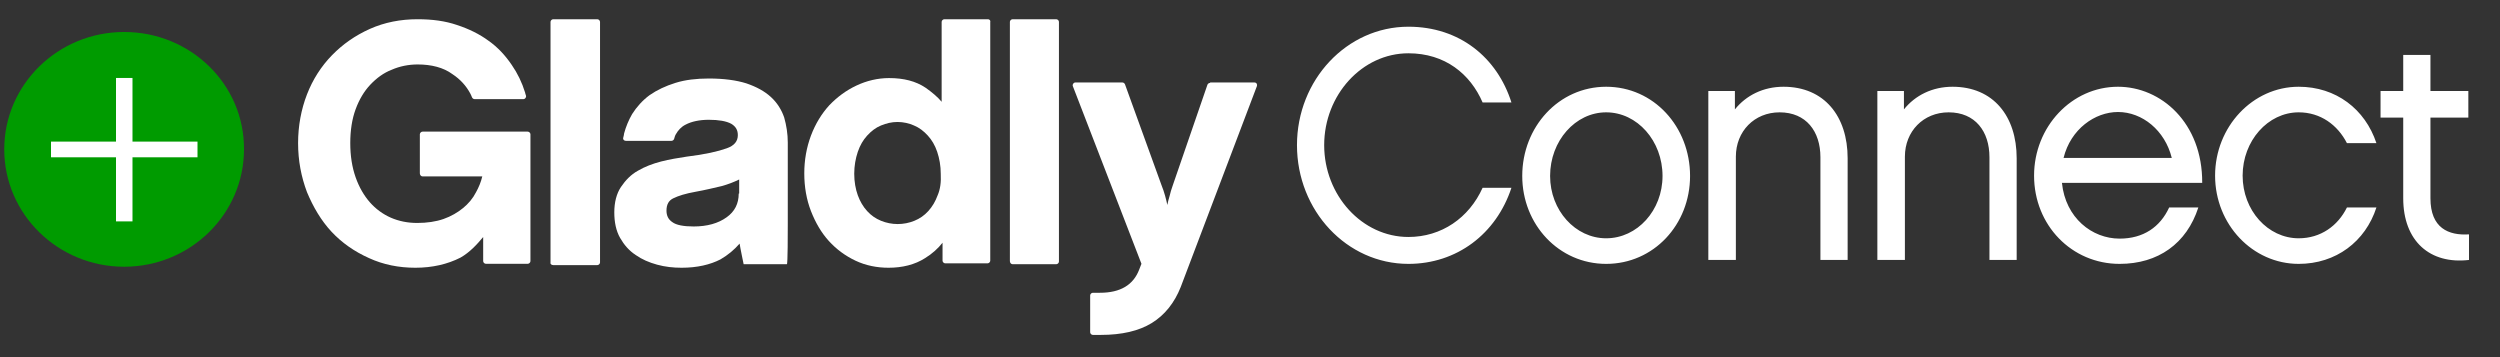
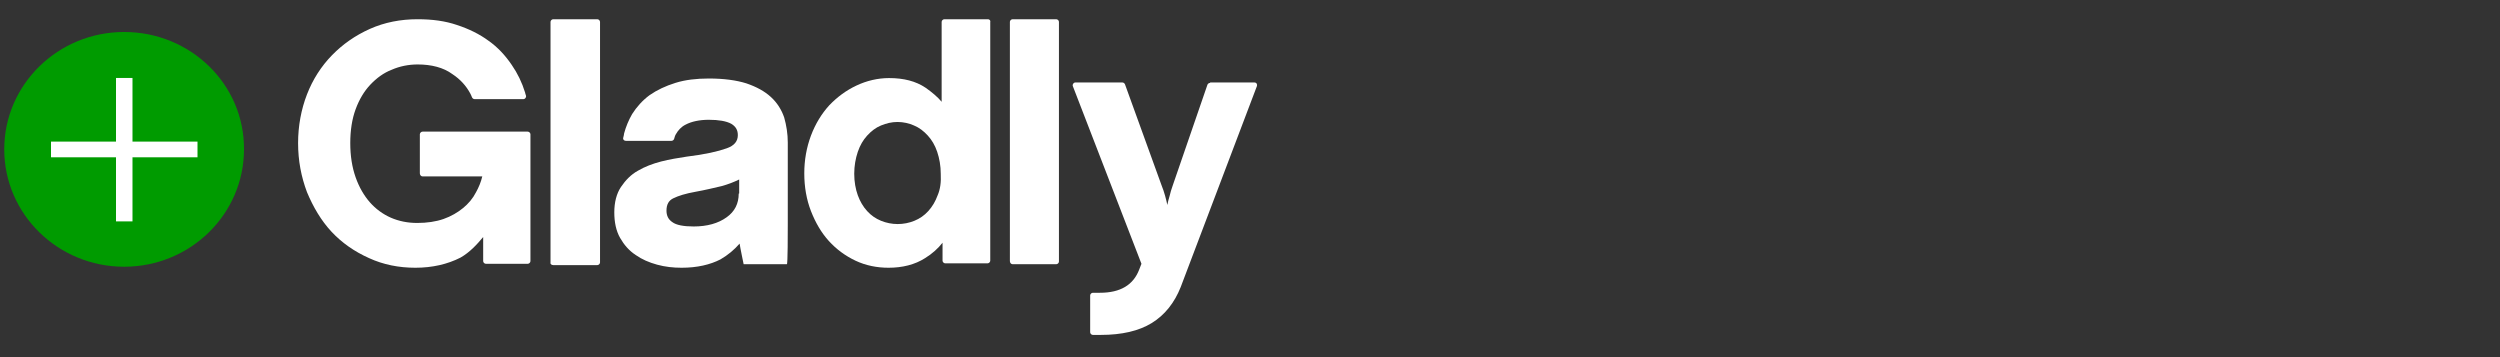
<svg xmlns="http://www.w3.org/2000/svg" width="196" height="28" viewBox="0 0 196 28" fill="none">
  <rect x="0" y="0" width="196" height="28" fill="#333333" stroke="none" />
-   <path d="M118.497 14.722H116.237C115.17 17.088 113.011 18.579 110.42 18.579C106.788 18.579 103.816 15.313 103.816 11.379C103.816 7.444 106.788 4.178 110.42 4.178C113.29 4.178 115.272 5.798 116.237 8.035H118.497C117.38 4.512 114.433 2.094 110.42 2.094C105.594 2.094 101.683 6.261 101.683 11.379C101.683 16.522 105.594 20.688 110.42 20.688C114.205 20.688 117.304 18.348 118.497 14.722ZM125.922 6.801C122.214 6.801 119.344 9.938 119.344 13.796C119.344 17.602 122.214 20.688 125.922 20.688C129.656 20.688 132.501 17.602 132.501 13.796C132.501 9.938 129.656 6.801 125.922 6.801ZM125.922 18.682C123.509 18.682 121.528 16.496 121.528 13.796C121.528 11.044 123.509 8.807 125.922 8.807C128.361 8.807 130.342 11.044 130.342 13.796C130.342 16.496 128.361 18.682 125.922 18.682ZM144.855 12.407C144.855 9.115 143.026 6.801 139.826 6.801C138.251 6.801 136.905 7.469 136.016 8.575V7.135H133.933V20.38H136.092V12.279C136.092 10.298 137.54 8.807 139.521 8.807C141.604 8.807 142.721 10.298 142.721 12.33V20.38H144.855V12.407ZM158.107 12.407C158.107 9.115 156.278 6.801 153.078 6.801C151.503 6.801 150.157 7.469 149.268 8.575V7.135H147.185V20.38H149.344V12.279C149.344 10.298 150.792 8.807 152.773 8.807C154.856 8.807 155.973 10.298 155.973 12.33V20.38H158.107V12.407ZM170.063 16.265C169.352 17.808 168.032 18.708 166.177 18.708C164.018 18.708 161.935 17.088 161.656 14.336H172.653C172.68 9.63 169.428 6.801 166.05 6.801C162.418 6.801 159.471 9.938 159.471 13.77C159.471 17.654 162.418 20.688 166.177 20.688C169.2 20.688 171.435 19.094 172.35 16.265H170.063ZM161.783 12.382C162.342 10.118 164.247 8.781 166.05 8.781C167.955 8.781 169.733 10.221 170.267 12.382H161.783ZM186.312 16.265H184C183.29 17.705 181.943 18.682 180.217 18.682C177.803 18.682 175.822 16.496 175.822 13.77C175.822 11.044 177.803 8.807 180.217 8.807C181.918 8.807 183.263 9.784 184 11.224H186.312C185.423 8.55 183.137 6.801 180.217 6.801C176.61 6.801 173.663 9.938 173.663 13.77C173.663 17.602 176.61 20.688 180.217 20.688C183.137 20.688 185.448 18.94 186.312 16.265ZM193.57 18.374C191.968 18.477 190.547 17.885 190.547 15.545V9.218H193.518V7.135H190.547V4.306H188.413V7.135H186.635V9.218H188.413V15.545C188.413 18.914 190.522 20.74 193.57 20.38V18.374Z" fill="white" />
  <path d="M33.126 13.831H37.811C37.706 14.278 37.531 14.692 37.321 15.07C37.077 15.552 36.727 15.965 36.307 16.309C35.888 16.654 35.363 16.963 34.769 17.17C34.175 17.377 33.475 17.48 32.706 17.48C31.972 17.48 31.272 17.342 30.643 17.067C30.014 16.791 29.454 16.378 29 15.862C28.545 15.346 28.16 14.692 27.881 13.9C27.601 13.108 27.461 12.213 27.461 11.215C27.461 10.217 27.601 9.322 27.881 8.565C28.16 7.807 28.545 7.153 29.035 6.637C29.524 6.121 30.083 5.708 30.713 5.467C31.342 5.191 32.042 5.053 32.741 5.053C33.825 5.053 34.769 5.294 35.468 5.811C36.098 6.224 36.552 6.74 36.867 7.325C36.902 7.394 36.972 7.532 37.007 7.635C37.042 7.704 37.112 7.773 37.216 7.773H41.028C41.168 7.773 41.273 7.635 41.237 7.497C41.203 7.394 41.168 7.291 41.168 7.256C40.923 6.465 40.573 5.742 40.119 5.088C39.629 4.365 39.035 3.711 38.3 3.195C37.601 2.678 36.762 2.265 35.818 1.956C34.909 1.646 33.895 1.508 32.741 1.508C31.412 1.508 30.154 1.749 29 2.265C27.846 2.782 26.867 3.47 26.027 4.331C25.188 5.191 24.524 6.224 24.07 7.394C23.615 8.565 23.37 9.873 23.37 11.215C23.37 12.592 23.615 13.866 24.07 15.07C24.559 16.241 25.188 17.308 25.992 18.168C26.797 19.029 27.776 19.717 28.93 20.234C30.049 20.75 31.272 20.991 32.566 20.991C33.895 20.991 35.084 20.715 36.098 20.199C36.832 19.786 37.426 19.132 37.881 18.581V20.474C37.881 20.578 37.986 20.681 38.091 20.681H41.377C41.482 20.681 41.587 20.578 41.587 20.474V10.527C41.587 10.423 41.482 10.32 41.377 10.32H33.126C33.021 10.32 32.916 10.423 32.916 10.527V13.59C32.916 13.728 33.021 13.831 33.126 13.831Z" fill="white" />
  <path d="M43.37 20.784H46.832C46.937 20.784 47.042 20.681 47.042 20.578V1.715C47.042 1.611 46.937 1.508 46.832 1.508H43.37C43.265 1.508 43.161 1.611 43.161 1.715V20.578C43.126 20.681 43.23 20.784 43.37 20.784Z" fill="white" />
  <path d="M61.762 17.549V11.181C61.762 10.492 61.657 9.838 61.483 9.219C61.273 8.599 60.923 8.048 60.434 7.601C59.944 7.153 59.315 6.809 58.511 6.534C57.741 6.293 56.762 6.155 55.573 6.155C54.594 6.155 53.72 6.258 52.951 6.499C52.182 6.74 51.517 7.05 50.923 7.463C50.364 7.876 49.909 8.392 49.559 8.943C49.279 9.425 49.07 9.941 48.93 10.458C48.93 10.527 48.895 10.664 48.86 10.802C48.825 10.94 48.93 11.043 49.07 11.043H52.636C52.741 11.043 52.811 10.974 52.846 10.905C52.881 10.802 52.916 10.63 52.986 10.527C53.161 10.217 53.406 9.941 53.755 9.769C54.21 9.528 54.839 9.391 55.573 9.391C56.343 9.391 56.937 9.494 57.322 9.7C57.671 9.907 57.846 10.182 57.846 10.595C57.846 11.077 57.566 11.422 56.972 11.628C56.308 11.869 55.259 12.11 53.825 12.282C53.161 12.385 52.496 12.489 51.832 12.661C51.168 12.833 50.538 13.074 50.014 13.384C49.454 13.693 49.035 14.141 48.685 14.657C48.336 15.174 48.161 15.862 48.161 16.654C48.161 17.411 48.3 18.099 48.615 18.65C48.93 19.201 49.315 19.648 49.839 19.993C50.328 20.337 50.888 20.578 51.517 20.75C52.147 20.922 52.776 20.991 53.441 20.991C54.664 20.991 55.678 20.75 56.483 20.337C57.077 19.993 57.566 19.579 57.986 19.098C58.021 19.373 58.301 20.715 58.301 20.715H61.692C61.762 20.715 61.762 18.237 61.762 17.549ZM57.916 15.174C57.916 15.965 57.601 16.585 56.972 17.032C56.308 17.514 55.434 17.755 54.385 17.755C53.615 17.755 53.021 17.652 52.706 17.411C52.392 17.204 52.252 16.895 52.252 16.516C52.252 16.034 52.426 15.724 52.776 15.552C53.196 15.346 53.755 15.174 54.524 15.036C55.294 14.898 55.993 14.726 56.587 14.588C57.077 14.451 57.531 14.279 57.951 14.072V15.174H57.916Z" fill="white" />
  <path d="M77.462 1.508H74.035C73.93 1.508 73.825 1.611 73.825 1.715V7.979C73.511 7.601 73.056 7.222 72.566 6.878C71.797 6.362 70.853 6.121 69.699 6.121C68.825 6.121 67.951 6.327 67.147 6.706C66.343 7.084 65.643 7.601 65.014 8.255C64.42 8.909 63.93 9.7 63.58 10.63C63.231 11.559 63.056 12.557 63.056 13.59C63.056 14.657 63.231 15.655 63.58 16.55C63.93 17.445 64.385 18.237 64.979 18.891C65.573 19.545 66.273 20.061 67.077 20.44C67.881 20.819 68.755 20.991 69.664 20.991C70.748 20.991 71.727 20.75 72.532 20.234C73.091 19.889 73.546 19.476 73.895 19.029V20.44C73.895 20.543 74 20.646 74.105 20.646H77.427C77.532 20.646 77.636 20.543 77.636 20.44V1.715C77.671 1.611 77.567 1.508 77.462 1.508ZM73.511 15.311C73.336 15.793 73.091 16.206 72.776 16.55C72.462 16.895 72.112 17.136 71.692 17.308C70.853 17.652 69.909 17.652 69.07 17.308C68.65 17.136 68.301 16.895 67.986 16.55C67.671 16.206 67.427 15.793 67.252 15.311C67.077 14.829 66.972 14.244 66.972 13.624C66.972 13.005 67.077 12.42 67.252 11.903C67.427 11.387 67.671 10.974 67.986 10.63C68.301 10.286 68.65 10.01 69.07 9.838C69.49 9.666 69.909 9.563 70.364 9.563C70.818 9.563 71.273 9.666 71.657 9.838C72.077 10.01 72.427 10.286 72.741 10.63C73.056 10.974 73.301 11.387 73.476 11.903C73.65 12.42 73.755 13.005 73.755 13.624C73.79 14.278 73.72 14.829 73.511 15.311Z" fill="white" />
  <path d="M79.385 20.715H82.811C82.916 20.715 83.021 20.612 83.021 20.509V1.715C83.021 1.611 82.916 1.508 82.811 1.508H79.385C79.28 1.508 79.175 1.611 79.175 1.715V20.475C79.175 20.612 79.28 20.715 79.385 20.715Z" fill="white" />
  <path d="M94.874 6.499C94.77 6.499 94.7 6.568 94.665 6.637L91.938 14.554C91.832 14.829 91.763 15.105 91.693 15.38C91.623 15.621 91.553 15.862 91.518 16.069C91.483 15.862 91.413 15.621 91.343 15.346C91.273 15.07 91.168 14.795 91.063 14.52L88.196 6.603C88.161 6.534 88.091 6.465 87.986 6.465H84.315C84.175 6.465 84.07 6.603 84.105 6.74L89.49 20.681L89.315 21.128C88.861 22.333 87.847 22.953 86.238 22.953H85.679C85.574 22.953 85.469 23.056 85.469 23.159V26.051C85.469 26.154 85.574 26.257 85.679 26.257H86.308C87.951 26.257 89.28 25.948 90.294 25.328C91.308 24.708 92.077 23.745 92.567 22.506L98.546 6.74C98.581 6.603 98.511 6.465 98.336 6.465H94.874V6.499Z" fill="white" />
  <path d="M9.731 2.508C4.561 2.508 0.333 6.613 0.333 11.71C0.333 16.806 4.561 20.911 9.731 20.911C14.937 20.911 19.129 16.772 19.129 11.71C19.164 6.613 14.937 2.508 9.731 2.508Z" fill="#009B00" />
  <path d="M15.484 11.102H10.387V6.112H9.095V11.102H3.999V12.332H9.095V17.357H10.387V12.332H15.484V11.102Z" fill="white" />
</svg>